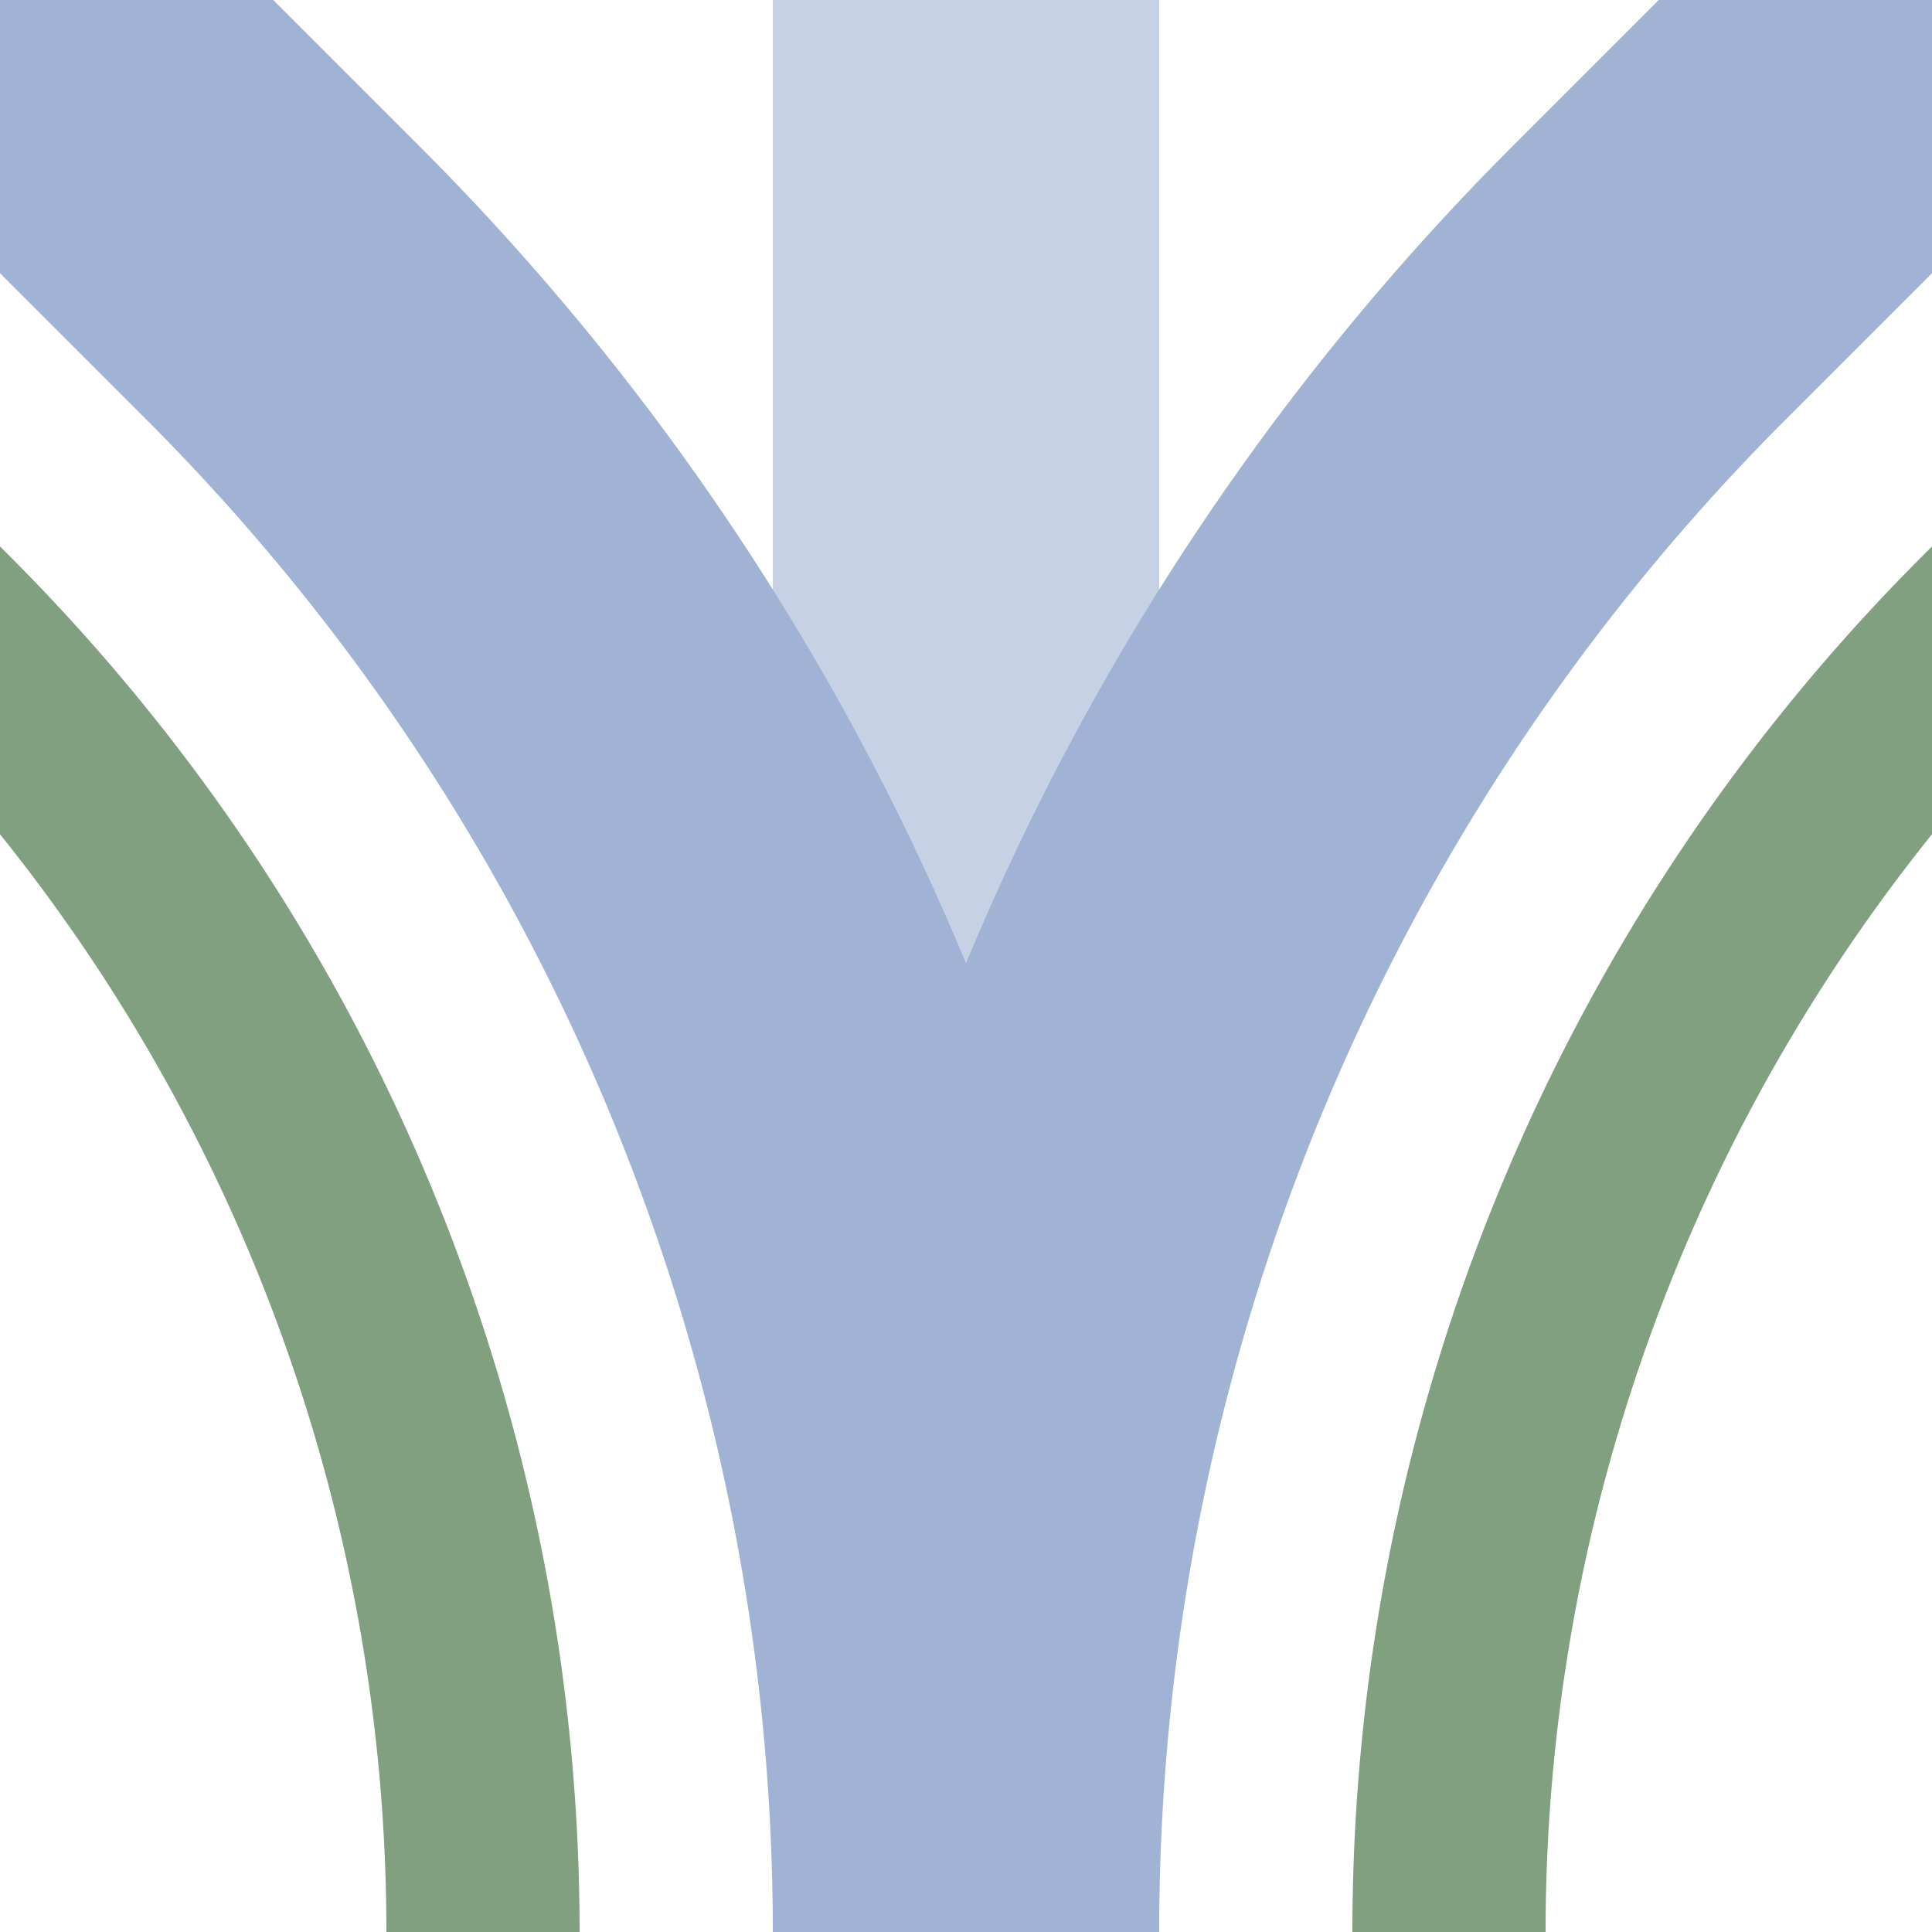
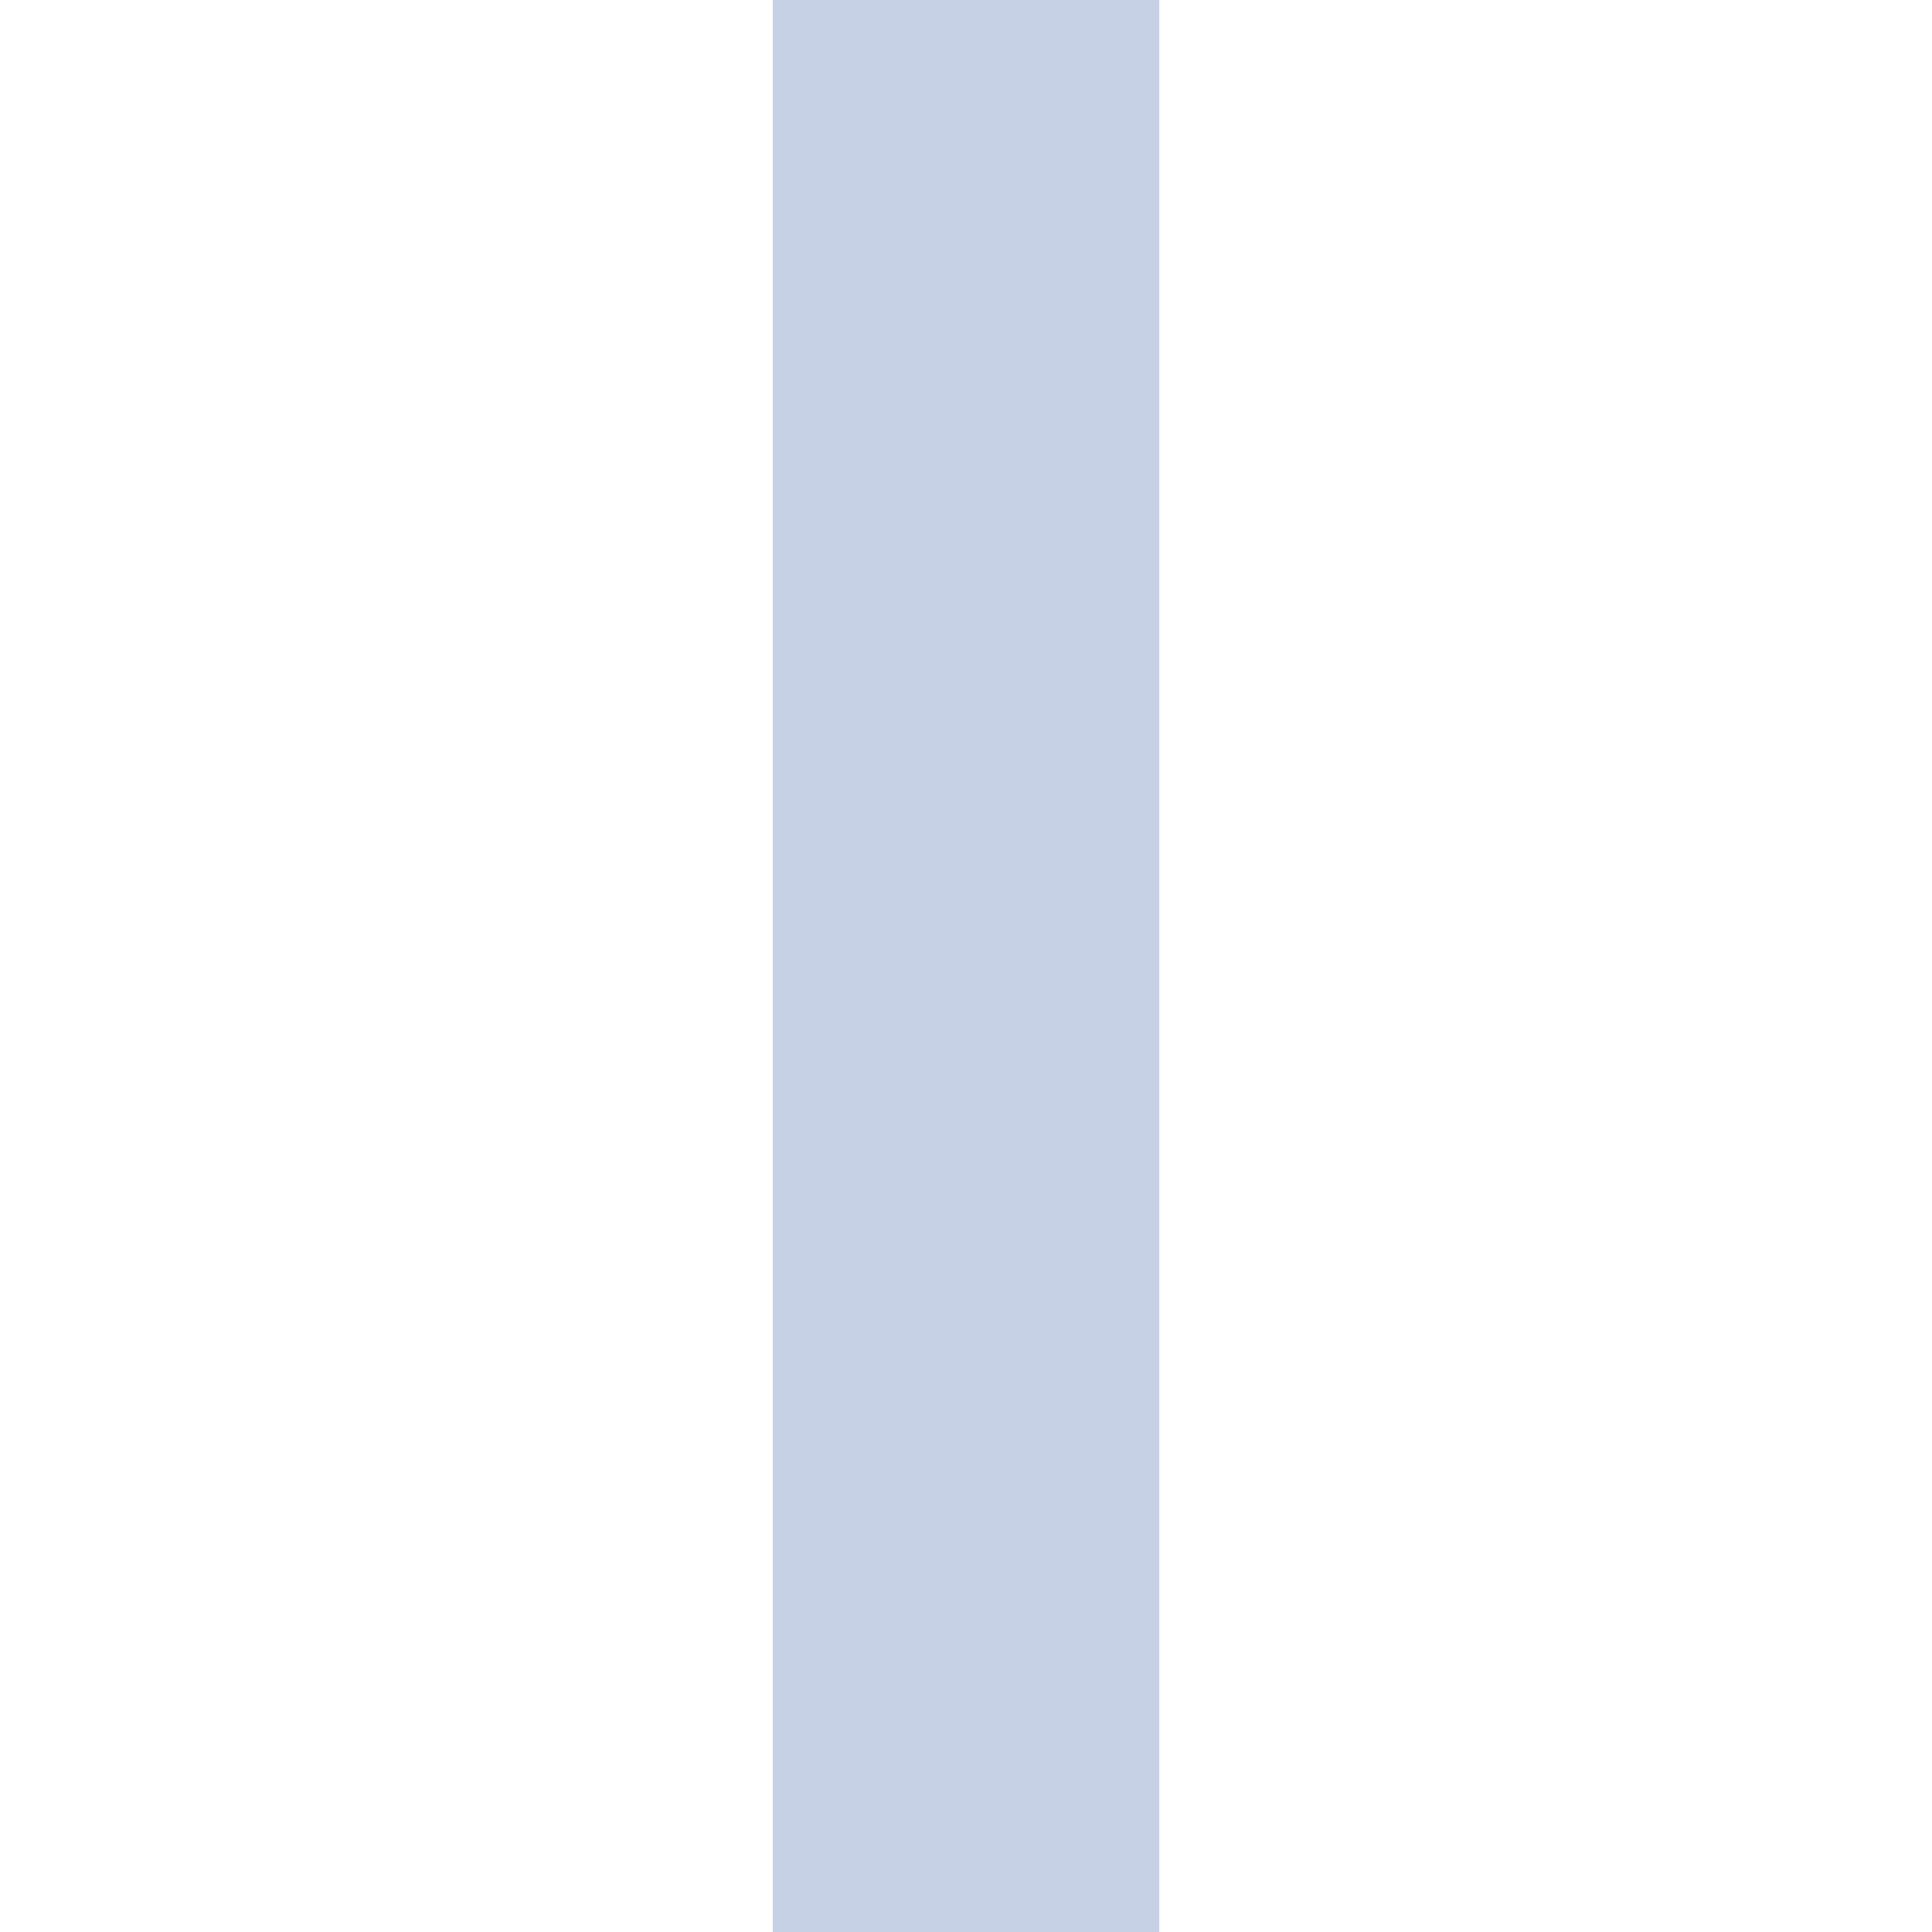
<svg xmlns="http://www.w3.org/2000/svg" width="500" height="500">
  <title>xhABZg+14 steel</title>
  <g stroke-width="100" fill="none">
-     <path stroke="#80A080" d="m -90.17,86.61 75,75 A 478.55,478.55 0 0 1 125,500 m 250,0 A 478.55,478.55 0 0 1 515.17,161.61 l 75,-75" stroke-width="50" />
    <path stroke="#C6D1E5" d="M 250,0 V 500" />
-     <path stroke="#A1B3D4" d="M 0,0 73.22,73.22 A 603.55,603.55 0 0 1 250,500 603.55,603.55 0 0 1 426.78,73.22 L 500,0" />
  </g>
</svg>